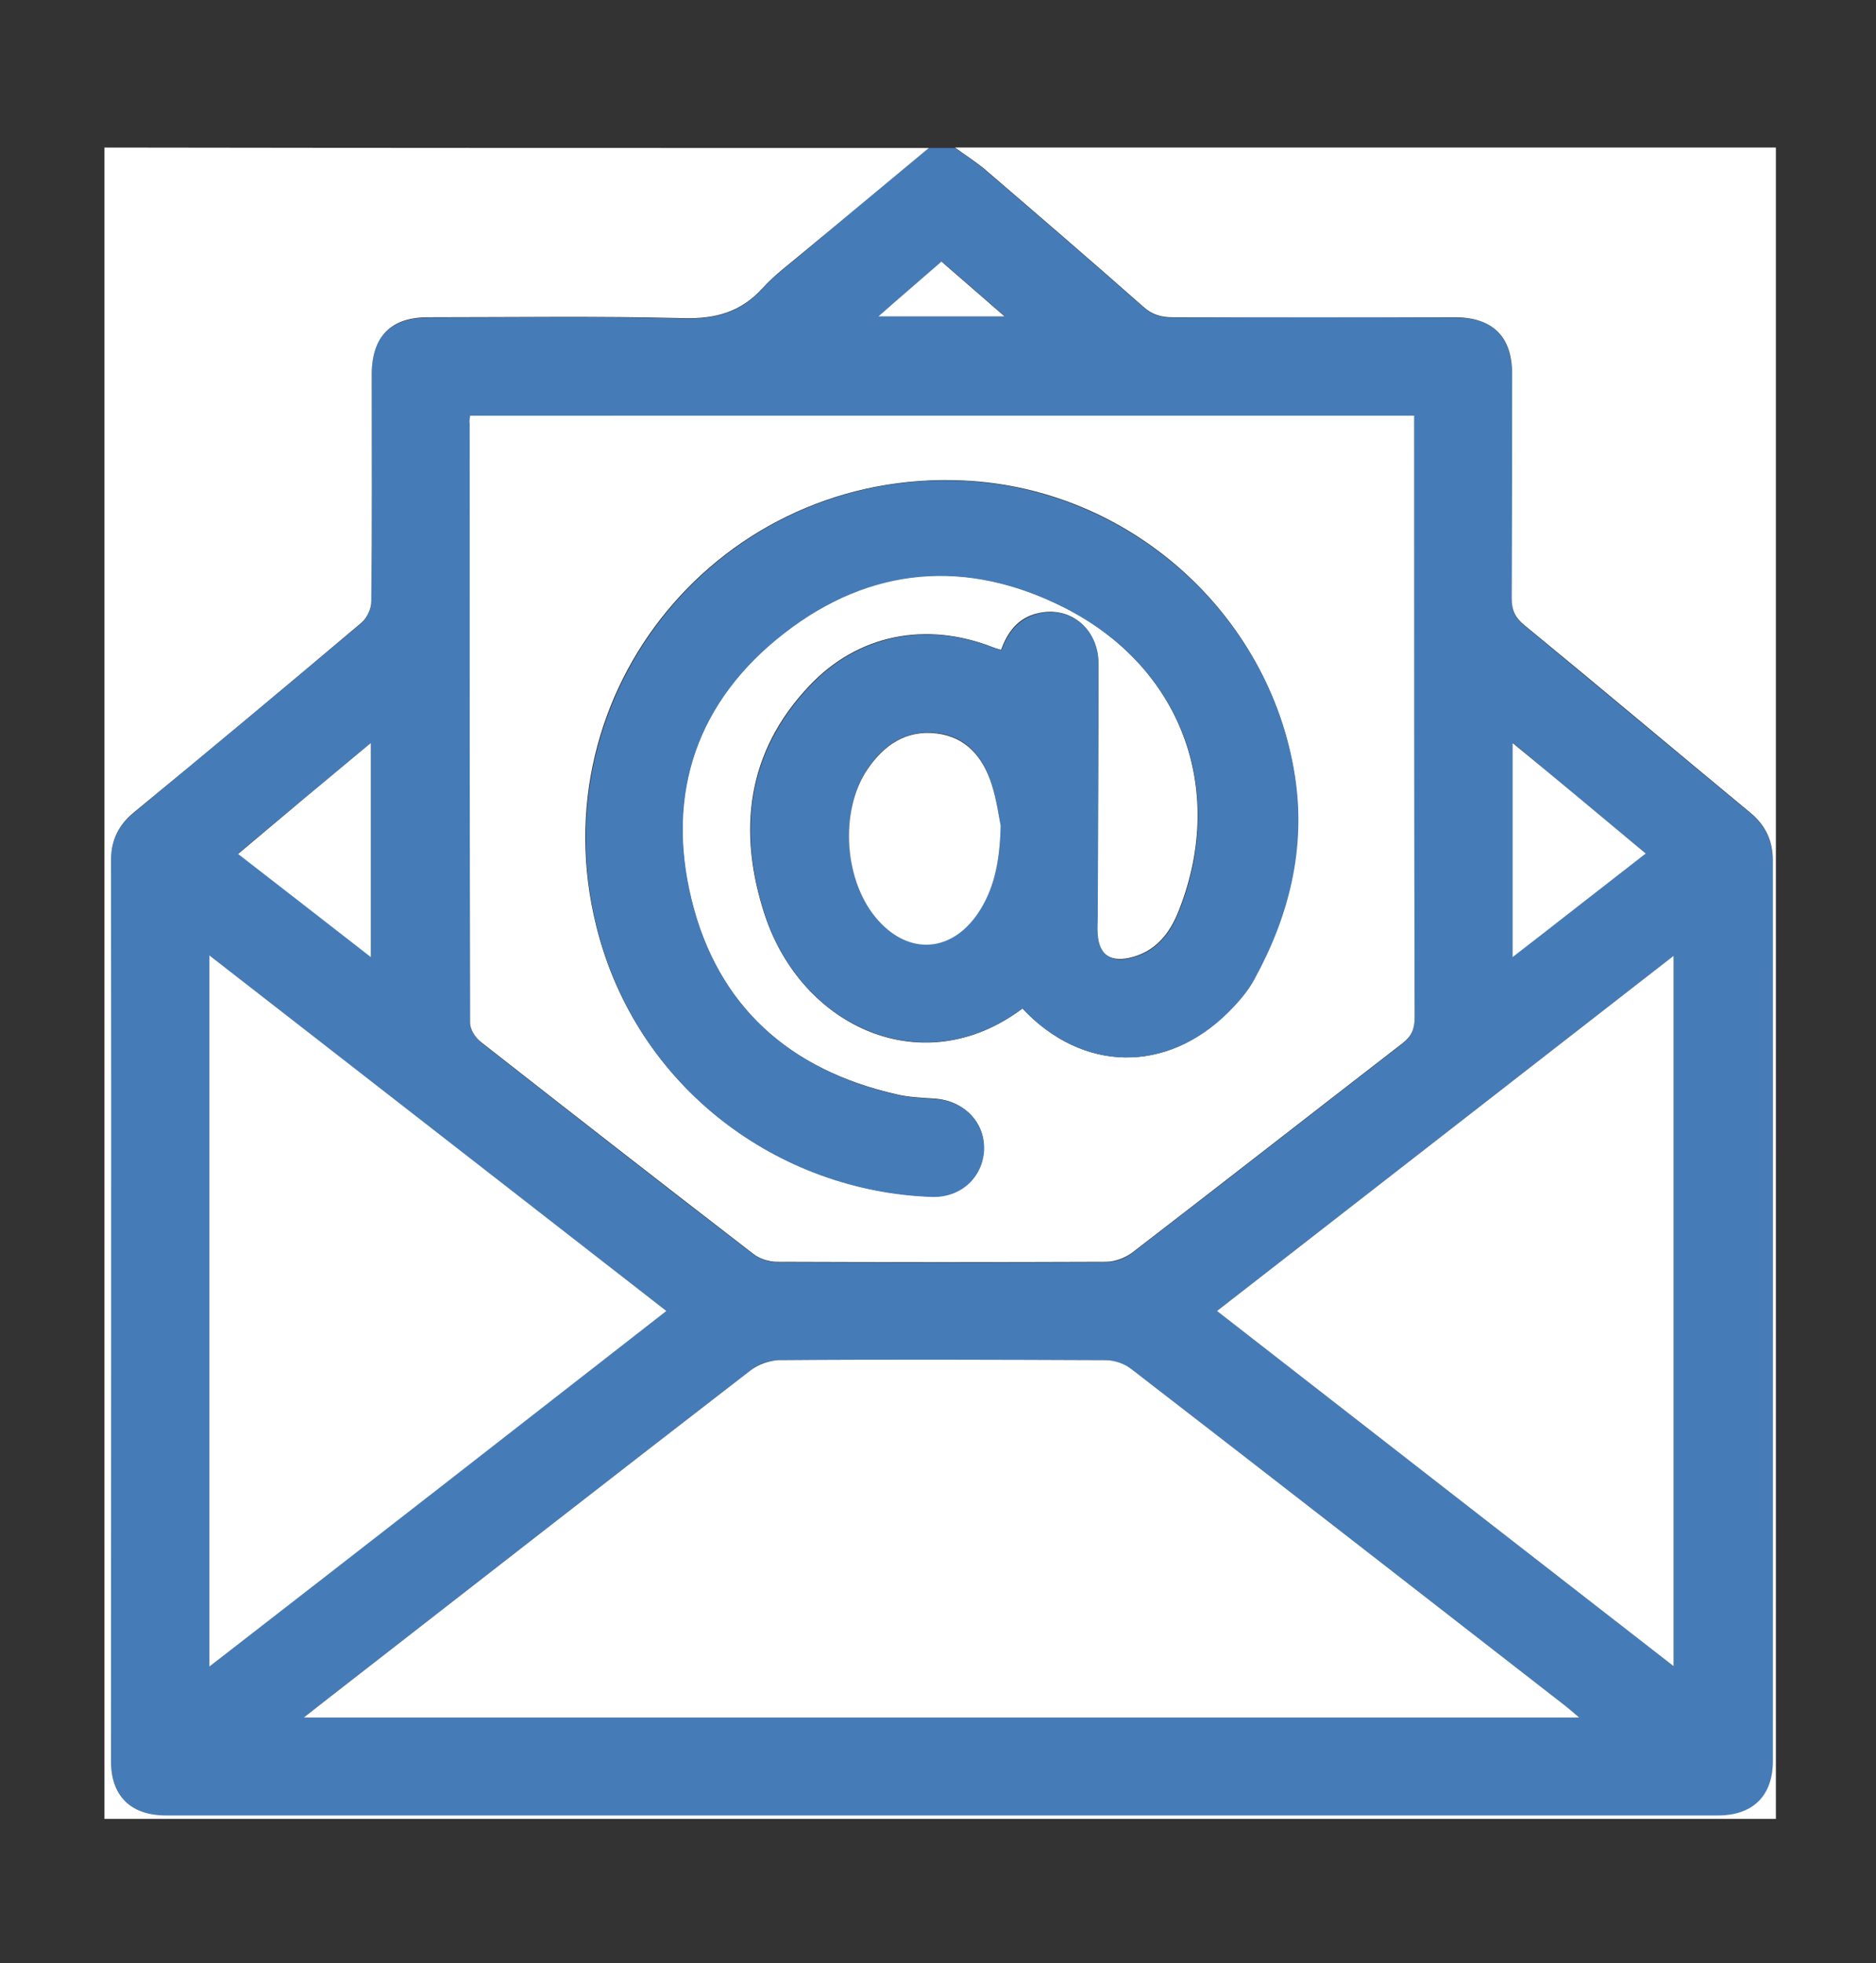
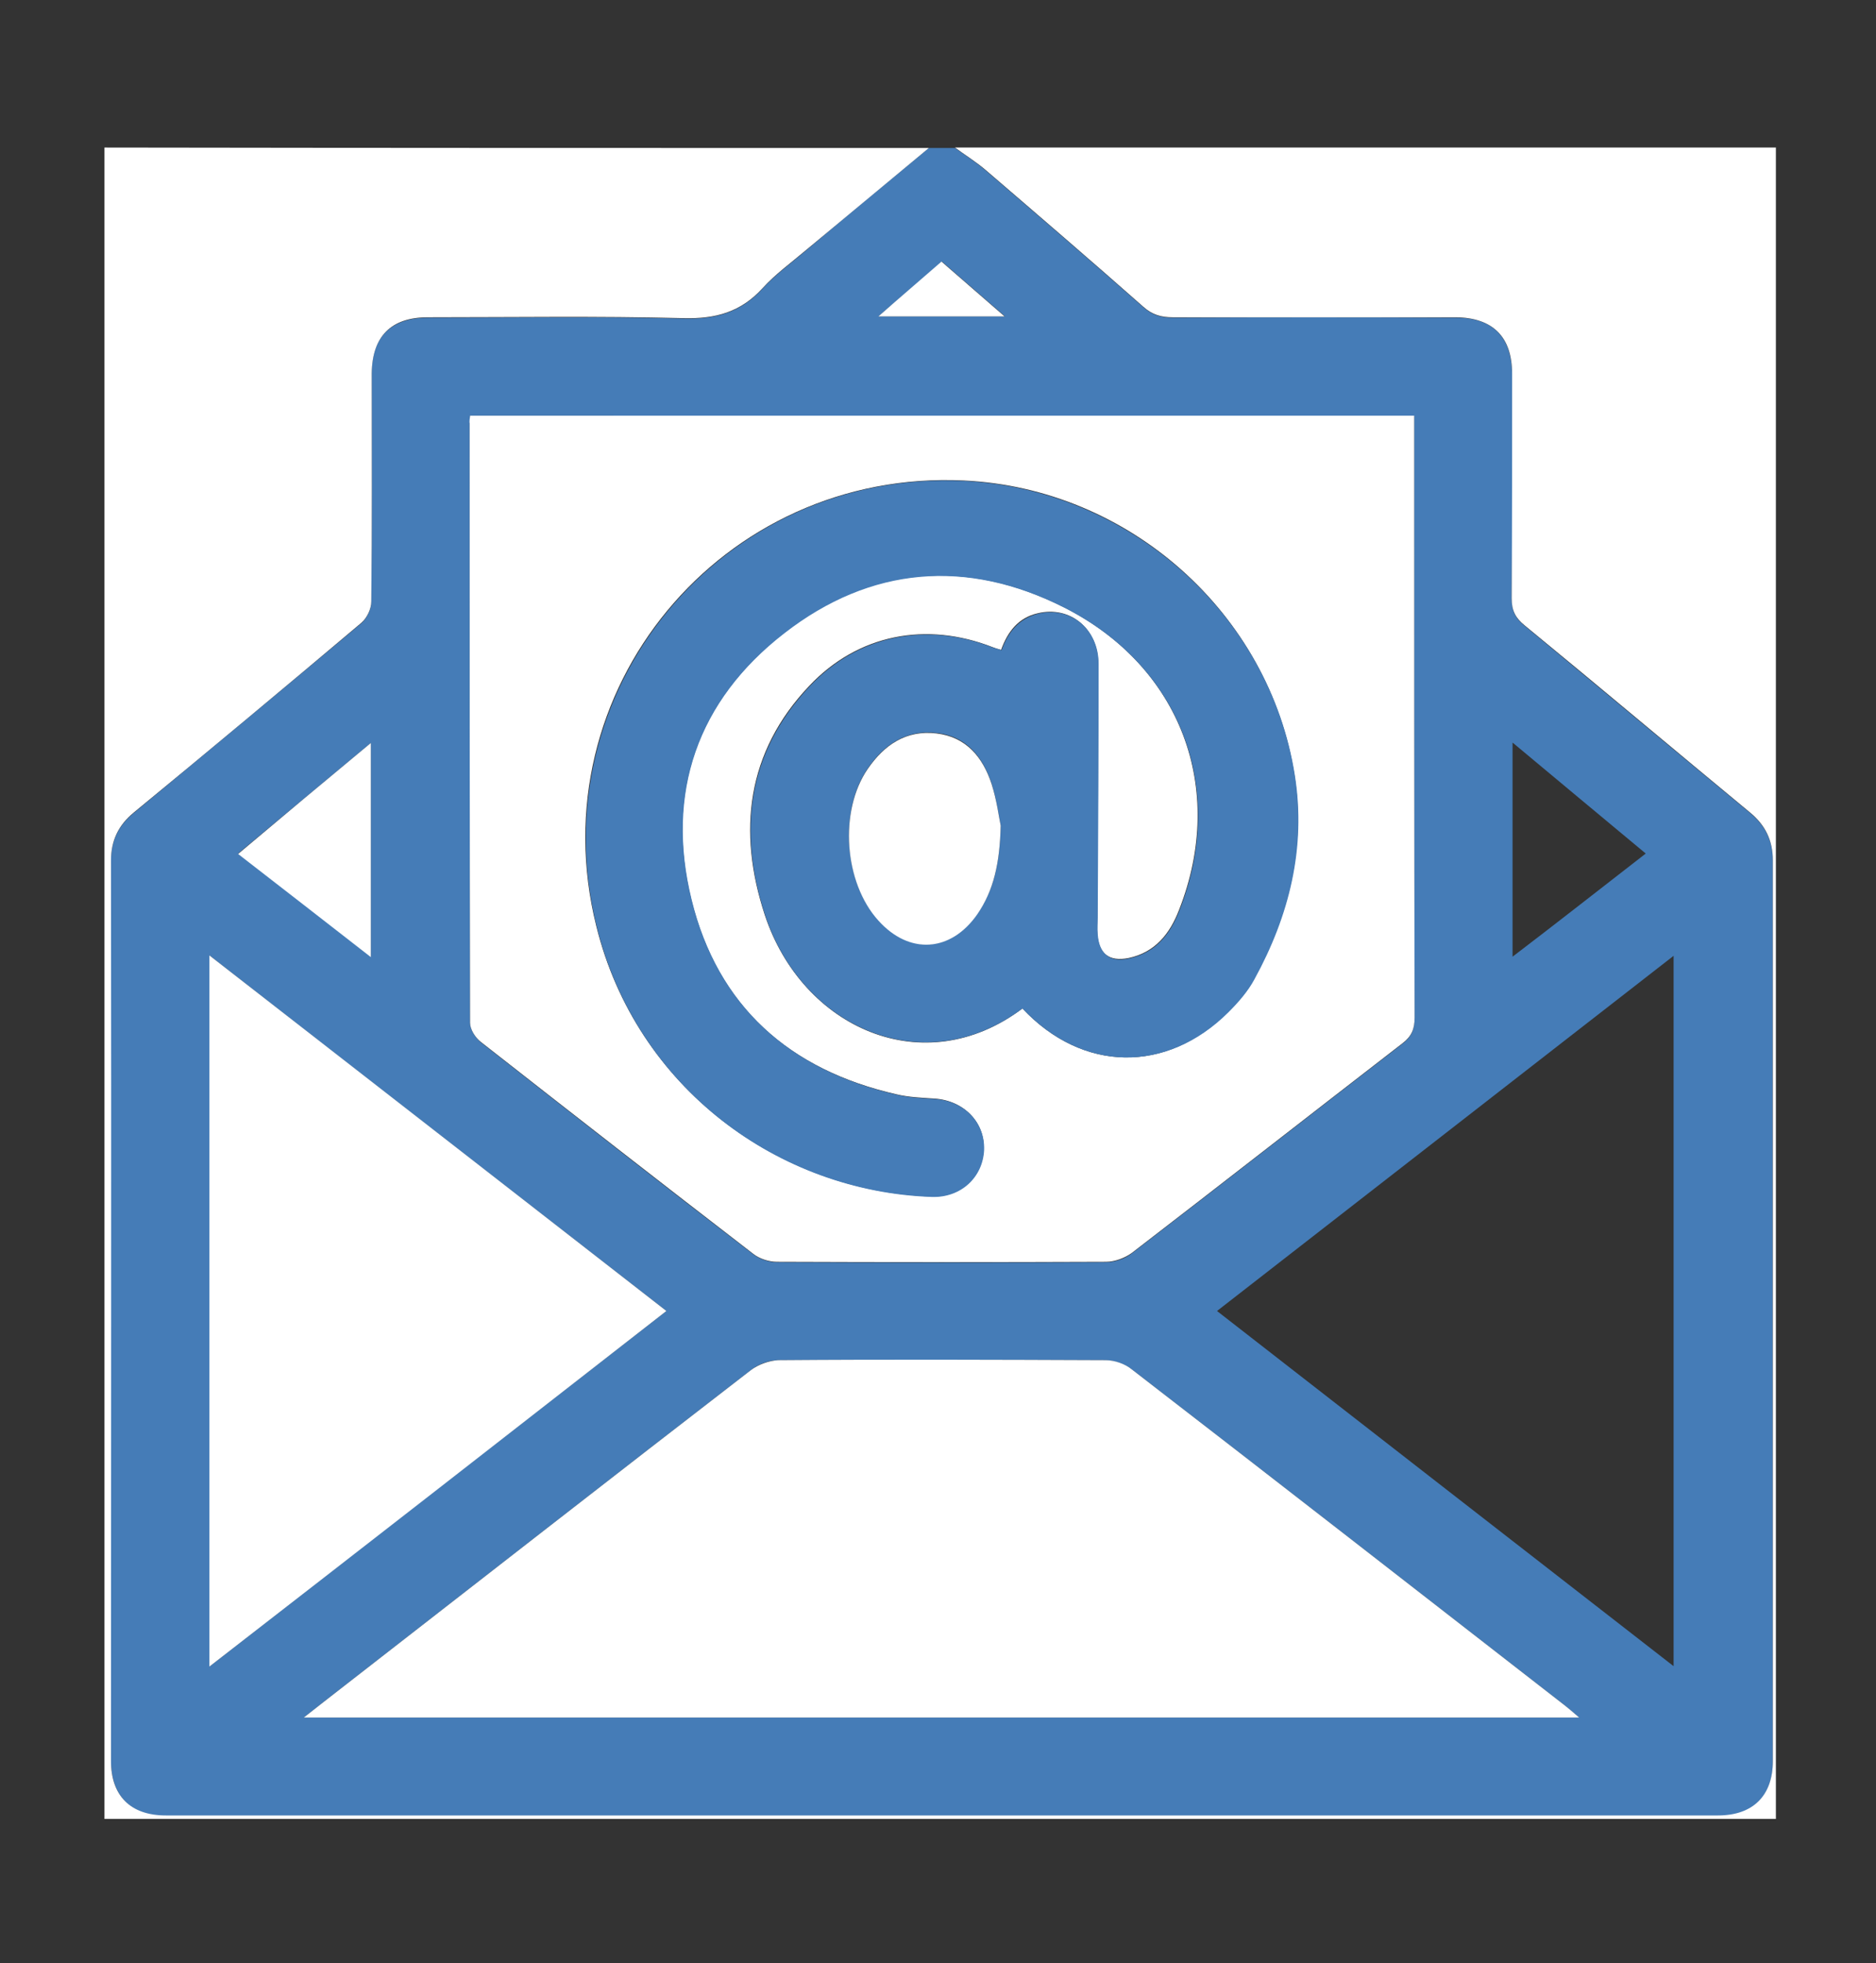
<svg xmlns="http://www.w3.org/2000/svg" version="1.1" id="Layer_1" x="0px" y="0px" viewBox="0 0 431 451" style="enable-background:new 0 0 431 451;" xml:space="preserve">
  <rect x="0" y="0" width="431" height="451" fill="#333333" stroke="none" />
  <style type="text/css">
	.st0{fill:#457CB7;}
	.st1{fill:#FFFFFF;}
</style>
  <g>
    <path class="st0" d="M213.4,34c2,0,4,0,6,0c2.4,1.7,4.9,3.3,7.1,5.2c12.1,10.4,24.2,20.8,36.2,31.4c2,1.8,4.1,2.4,6.7,2.4   c21.7-0.1,43.4-0.1,65.1,0c8.5,0,12.8,4.4,12.9,13c0,17.2,0.1,34.4-0.1,51.6c0,2.8,0.9,4.5,3,6.2c17.3,14.3,34.5,28.7,51.8,43   c3.5,2.9,5.2,6.4,5.2,11c-0.1,69,0,138,0,206.9c0,8-4.6,12.5-12.6,12.5c-118.9,0-237.7,0-356.6,0c-8,0-12.5-4.5-12.6-12.5   c0-69,0-138,0-206.9c0-4.6,1.7-8.1,5.2-11c17.5-14.5,34.9-29,52.3-43.6c1.3-1.1,2.3-3.2,2.3-4.9c0.2-17.5,0.1-34.9,0.1-52.4   c0-8.5,4.4-12.9,12.9-12.9c19.6,0,39.2-0.3,58.7,0.2c7.4,0.2,13.2-1.4,18.2-6.9c2.9-3.2,6.5-5.8,9.8-8.6   C194.4,49.7,203.9,41.9,213.4,34z M108,95.5c-0.1,0.9-0.1,1.4-0.1,1.9c0,45.9,0,91.8,0.1,137.7c0,1.5,1.3,3.4,2.5,4.4   c20.8,16.3,41.6,32.6,62.6,48.7c1.4,1.1,3.6,1.8,5.4,1.8c25.2,0.1,50.4,0.1,75.6,0c2,0,4.4-0.8,6-2.1c20.8-16,41.4-32.1,62.1-48.1   c2.1-1.6,2.8-3.3,2.8-5.9c-0.1-44.8-0.1-89.5-0.1-134.3c0-1.3,0-2.6,0-4C252.4,95.5,180.3,95.5,108,95.5z M69.8,394.6   c98,0,195.2,0,293,0c-1.3-1.1-2.2-1.9-3.2-2.7c-33.2-25.8-66.3-51.6-99.6-77.3c-1.6-1.2-4-2.1-6-2.1c-25.1-0.1-50.2-0.1-75.2,0   c-2.1,0-4.6,0.9-6.3,2.3c-31.1,24-62.1,48.2-93.1,72.3C76.4,389.4,73.4,391.8,69.8,394.6z M48.1,382.9   c35.2-27.4,69.9-54.4,105-81.7c-35.1-27.3-69.9-54.3-105-81.7C48.1,274.2,48.1,328.3,48.1,382.9z M279.6,301.2   c35.2,27.4,69.9,54.4,104.9,81.6c0-54.7,0-108.7,0-163.2C349.4,246.9,314.7,273.9,279.6,301.2z M378.1,196.1   c-10.2-8.5-20.2-16.8-30.6-25.5c0,16.7,0,32.6,0,49.2C358,211.8,367.9,204,378.1,196.1z M85.2,170.7c-10.5,8.7-20.4,17-30.5,25.4   c10.2,7.9,20.2,15.7,30.5,23.7C85.2,203.3,85.2,187.3,85.2,170.7z M201.8,72.7c10.1,0,19.2,0,29.1,0c-5.2-4.5-9.8-8.5-14.5-12.6   C211.6,64.3,207,68.2,201.8,72.7z" />
    <path class="st1" d="M213.4,34c-9.5,7.9-18.9,15.7-28.4,23.6c-3.3,2.8-6.9,5.4-9.8,8.6c-5,5.5-10.8,7.1-18.2,6.9   c-19.6-0.5-39.2-0.2-58.7-0.2c-8.5,0-12.8,4.4-12.9,12.9c0,17.5,0.1,34.9-0.1,52.4c0,1.7-1,3.8-2.3,4.9   c-17.3,14.6-34.8,29.2-52.3,43.6c-3.5,2.9-5.2,6.4-5.2,11c0.1,69,0,138,0,206.9c0,8,4.5,12.5,12.6,12.5c118.9,0,237.7,0,356.6,0   c8,0,12.6-4.5,12.6-12.5c0-69,0-138,0-206.9c0-4.6-1.7-8.1-5.2-11c-17.3-14.3-34.5-28.8-51.8-43c-2.1-1.7-3-3.4-3-6.2   c0.1-17.2,0.1-34.4,0.1-51.6c0-8.5-4.4-12.9-12.9-13c-21.7,0-43.4,0-65.1,0c-2.6,0-4.7-0.6-6.7-2.4c-12-10.6-24.1-21-36.2-31.4   c-2.2-1.9-4.8-3.5-7.1-5.2c62.9,0,125.8,0,188.6,0c0,128,0,256,0,384c-128,0-256,0-384,0c0-128,0-256,0-384   C87.1,34,150.3,34,213.4,34z" />
    <path class="st1" d="M108,95.5c72.3,0,144.4,0,216.9,0c0,1.4,0,2.7,0,4c0,44.8,0,89.5,0.1,134.3c0,2.6-0.7,4.3-2.8,5.9   c-20.7,16-41.3,32.1-62.1,48.1c-1.6,1.2-4,2.1-6,2.1c-25.2,0.1-50.4,0.1-75.6,0c-1.8,0-4-0.7-5.4-1.8   c-20.9-16.1-41.8-32.4-62.6-48.7c-1.3-1-2.5-2.9-2.5-4.4c-0.1-45.9-0.1-91.8-0.1-137.7C107.8,96.9,107.9,96.4,108,95.5z    M234.9,231.7c13.8,14.7,33.1,15,47.2,0.8c2.3-2.3,4.5-4.8,6-7.6c8-14.6,11.9-30.2,9.3-46.8c-5.8-37.3-38.1-65.9-75.9-67.7   c-55.7-2.7-98,48.3-84.5,102.4c9.2,37.2,42,60.9,77,62.1c6.7,0.2,11.7-4.5,12-10.8c0.3-6.2-4.5-11.2-11.2-11.7c-3-0.2-6-0.3-8.9-1   c-24.5-5.6-41.1-20.2-47.1-44.8c-6-24.5,1.4-45.7,21.3-61.2c19.8-15.4,41.9-17.2,64.3-5.9c26.9,13.6,37.4,41.7,26.5,69.5   c-2.1,5.5-5.5,9.8-11.6,11.1c-4.5,0.9-6.9-1-7.2-5.6c-0.1-1.2,0-2.5,0-3.7c0.1-19.5,0.2-38.9,0.2-58.4c0-8-6.5-13.3-13.9-11.5   c-4.4,1-6.9,4.2-8.4,8.4c-0.8-0.2-1.4-0.4-1.9-0.6c-15.3-6-31-3-42.2,8.9c-14.4,15.2-16.5,33.4-10.2,52.6   C184.3,236.2,212.2,248.8,234.9,231.7z" />
    <path class="st1" d="M69.8,394.6c3.6-2.8,6.6-5.2,9.6-7.5c31-24.1,62-48.3,93.1-72.3c1.7-1.3,4.2-2.2,6.3-2.3   c25.1-0.2,50.2-0.1,75.2,0c2,0,4.4,0.8,6,2.1c33.3,25.7,66.4,51.5,99.6,77.3c0.9,0.7,1.8,1.5,3.2,2.7   C265,394.6,167.8,394.6,69.8,394.6z" />
    <path class="st1" d="M48.1,382.9c0-54.7,0-108.7,0-163.4c35.2,27.4,69.9,54.4,105,81.7C118.1,328.5,83.3,355.6,48.1,382.9z" />
-     <path class="st1" d="M279.6,301.2c35.1-27.3,69.8-54.3,104.9-81.6c0,54.5,0,108.5,0,163.2C349.5,355.6,314.8,328.6,279.6,301.2z" />
-     <path class="st1" d="M378.1,196.1c-10.2,7.9-20.1,15.7-30.6,23.8c0-16.6,0-32.5,0-49.2C358,179.3,367.9,187.6,378.1,196.1z" />
    <path class="st1" d="M85.2,170.7c0,16.7,0,32.6,0,49.2c-10.4-8.1-20.3-15.8-30.5-23.7C64.8,187.7,74.7,179.4,85.2,170.7z" />
    <path class="st1" d="M201.8,72.7c5.1-4.5,9.7-8.4,14.5-12.6c4.7,4.1,9.3,8.1,14.5,12.6C221,72.7,211.9,72.7,201.8,72.7z" />
    <path class="st0" d="M234.9,231.7c-22.7,17-50.6,4.4-59.1-21.4c-6.3-19.2-4.2-37.3,10.2-52.6c11.2-11.9,26.9-14.9,42.2-8.9   c0.6,0.2,1.2,0.3,1.9,0.6c1.5-4.2,4-7.3,8.4-8.4c7.4-1.8,13.9,3.5,13.9,11.5c0,19.5-0.1,38.9-0.2,58.4c0,1.2-0.1,2.5,0,3.7   c0.3,4.6,2.8,6.6,7.2,5.6c6.1-1.3,9.5-5.6,11.6-11.1c10.9-27.8,0.4-55.9-26.5-69.5c-22.4-11.3-44.5-9.5-64.3,5.9   c-20,15.5-27.3,36.7-21.3,61.2s22.6,39.2,47.1,44.8c2.9,0.7,5.9,0.8,8.9,1c6.7,0.5,11.4,5.4,11.2,11.7c-0.3,6.3-5.3,11-12,10.8   c-35.1-1.2-67.8-24.9-77-62.1c-13.4-54.1,28.8-105.2,84.5-102.4c37.7,1.9,70.1,30.5,75.9,67.7c2.6,16.6-1.3,32.2-9.3,46.8   c-1.5,2.8-3.7,5.3-6,7.6C268,246.7,248.7,246.4,234.9,231.7z M229.9,189.7c-0.4-2-0.9-5.9-2.1-9.7c-2-6.1-5.8-10.9-12.7-11.6   c-6.9-0.8-12,2.7-15.7,8.1c-6.7,9.7-5.5,26.2,2.4,34.9c7.1,7.9,16.6,7.4,22.7-1.4C228.3,204.6,229.7,198.4,229.9,189.7z" />
    <path class="st1" d="M229.9,189.7c-0.2,8.6-1.6,14.9-5.4,20.4c-6.1,8.7-15.6,9.3-22.7,1.4c-7.9-8.7-9.1-25.2-2.4-34.9   c3.8-5.5,8.8-8.9,15.7-8.1c6.9,0.8,10.7,5.5,12.7,11.6C229,183.8,229.5,187.8,229.9,189.7z" />
  </g>
</svg>